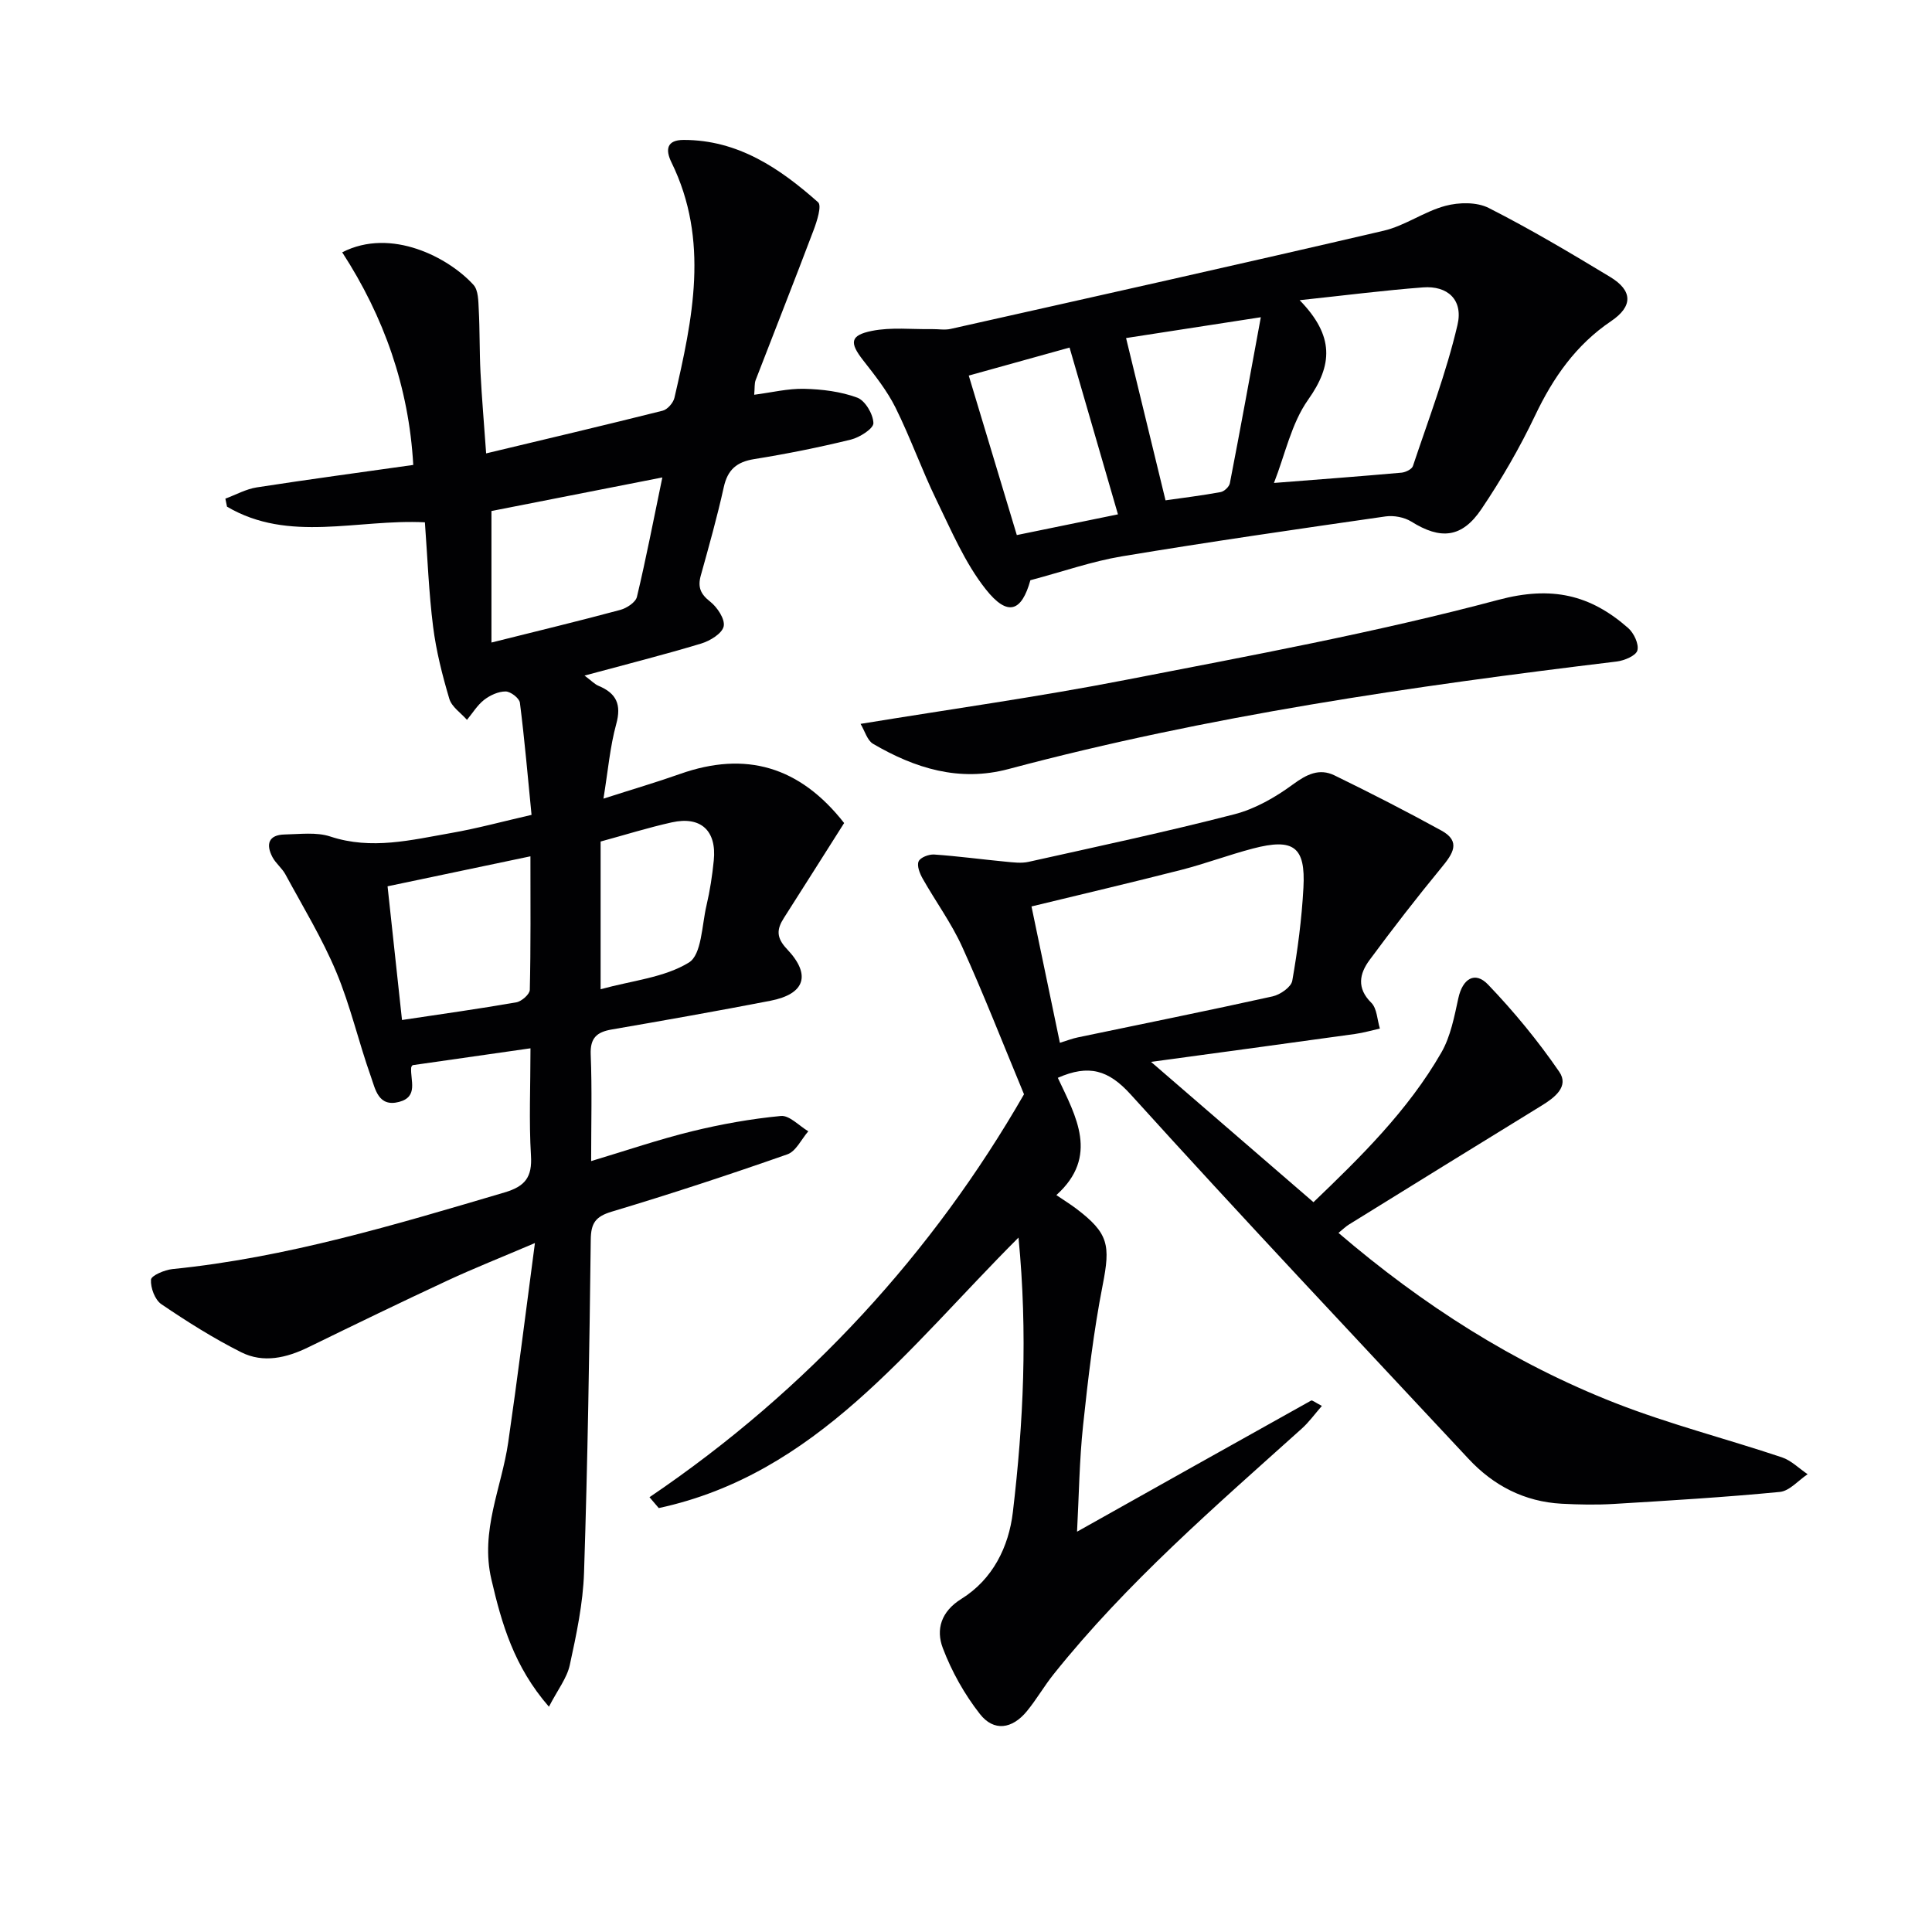
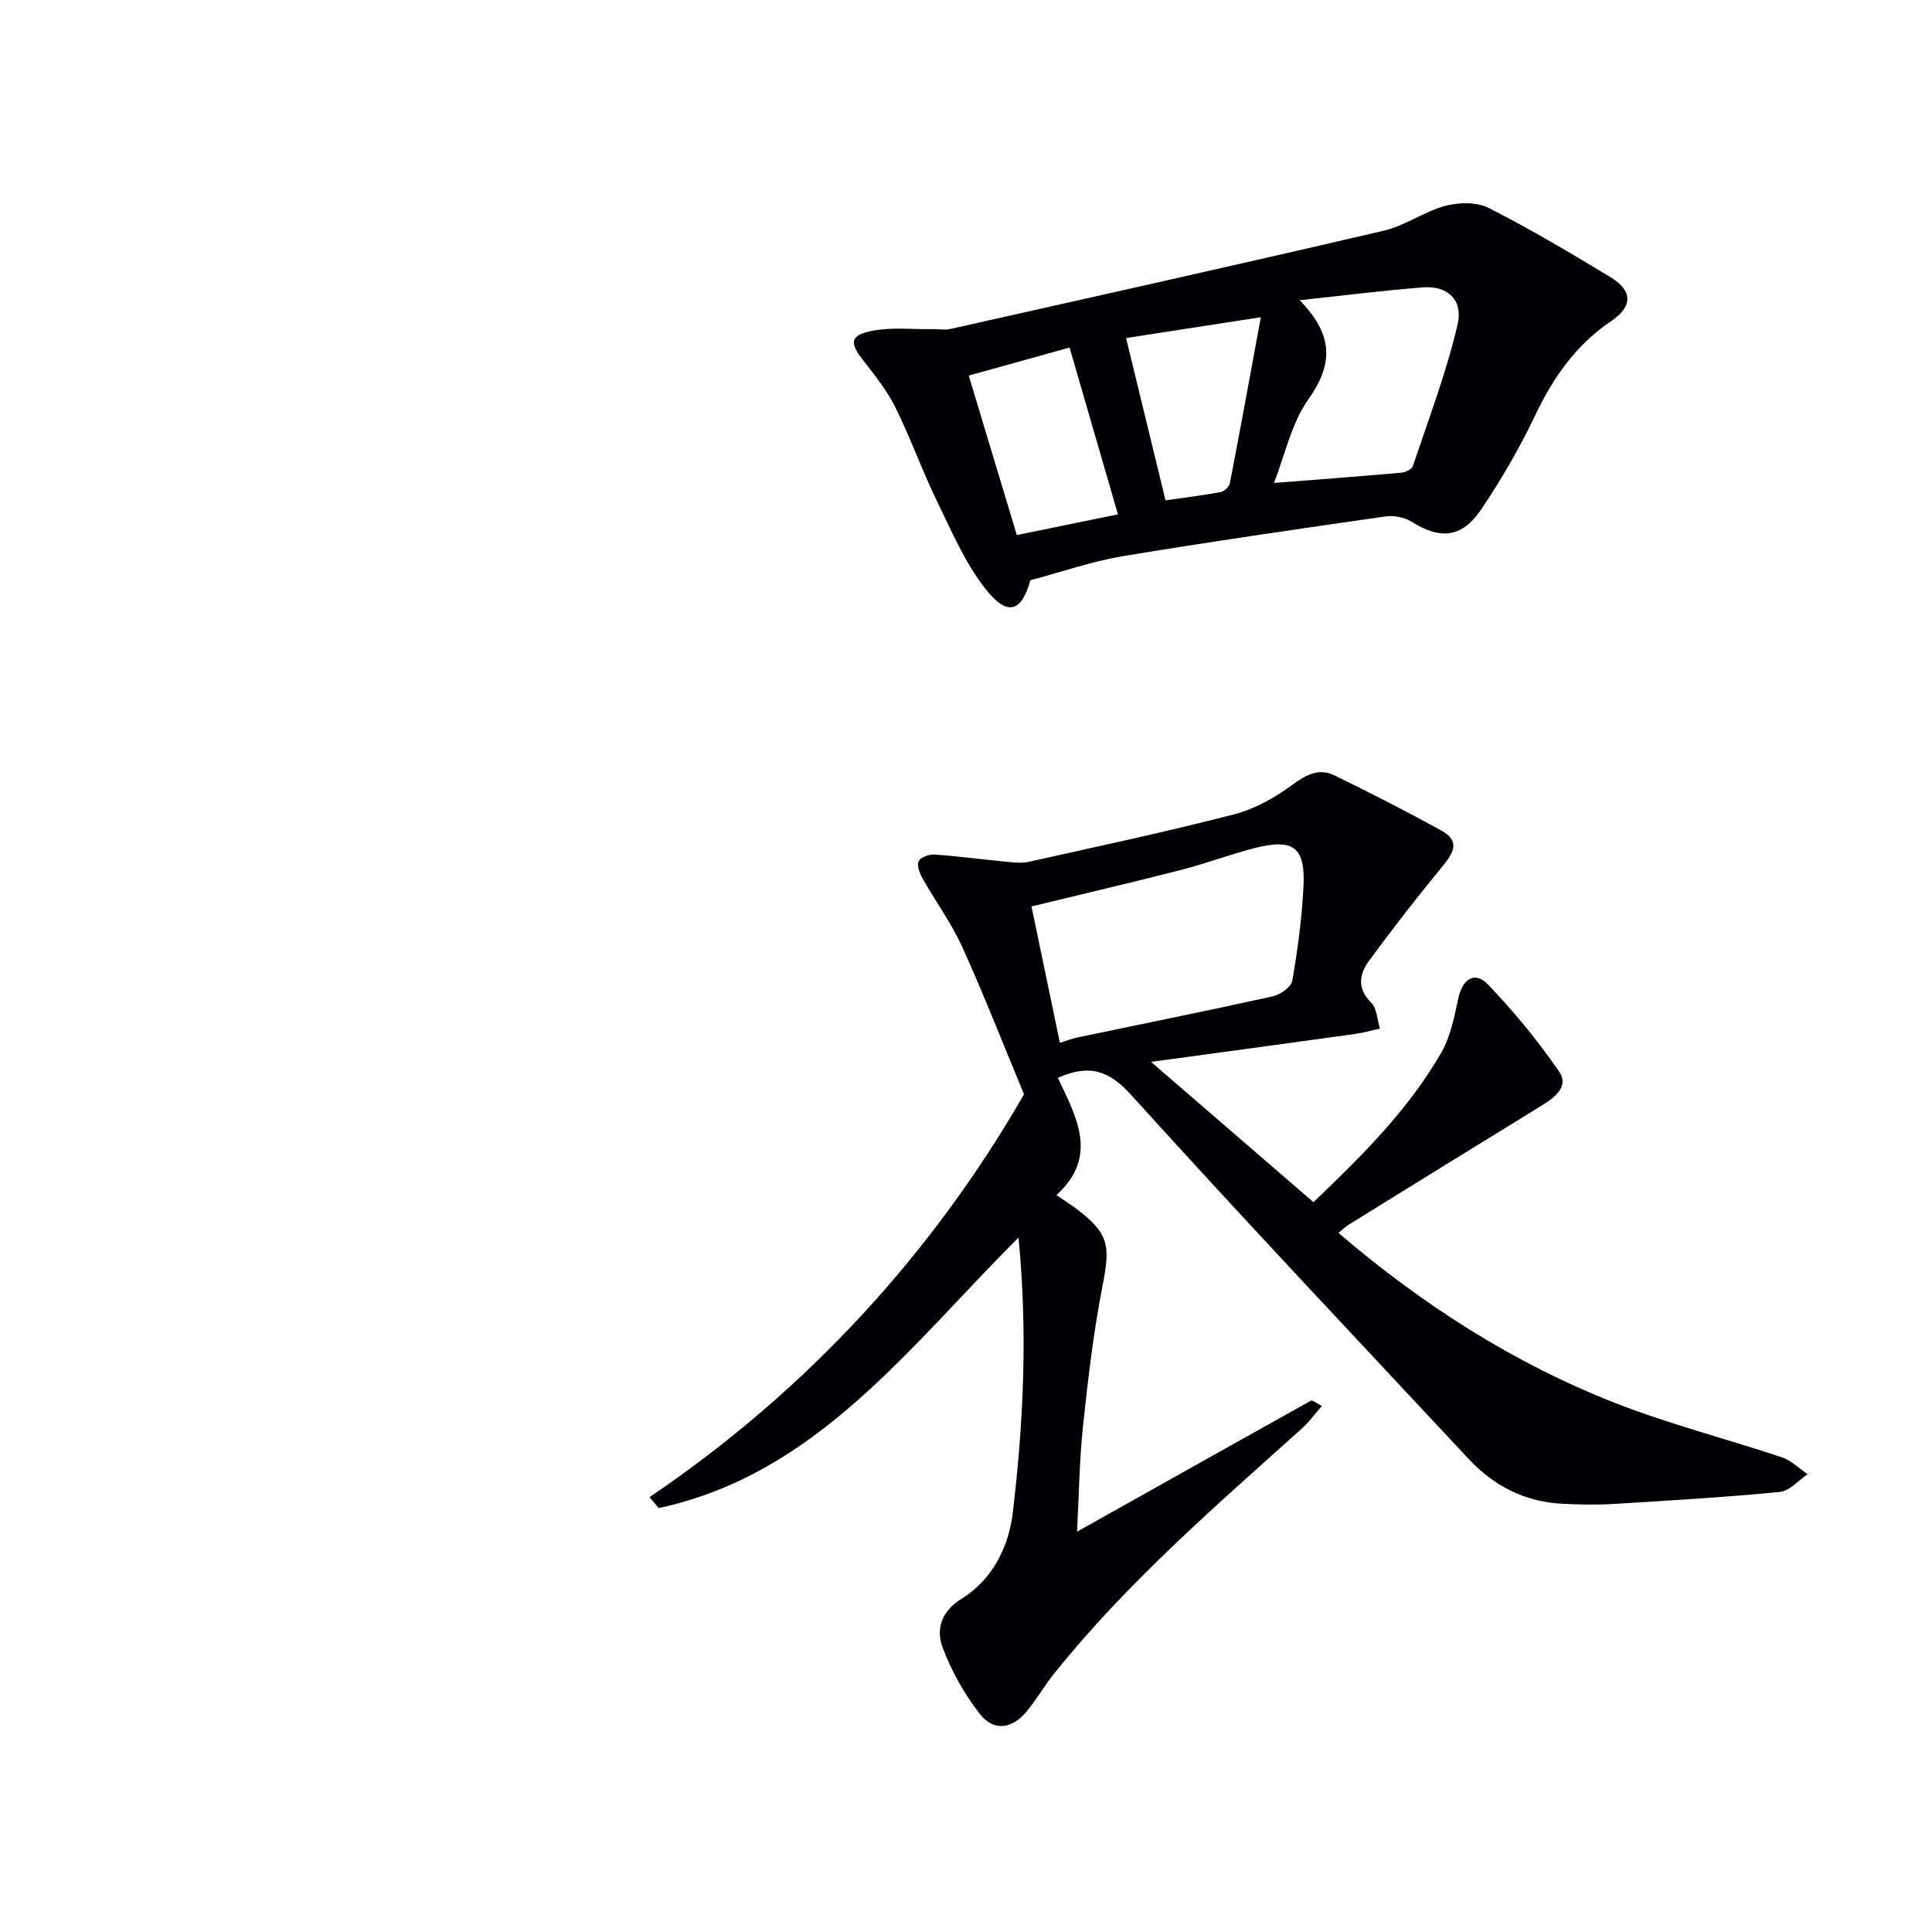
<svg xmlns="http://www.w3.org/2000/svg" enable-background="new 0 0 400 400" viewBox="0 0 400 400">
  <g fill="#010103">
-     <path d="m109.83 217.04c-8.49 1.22-16.32 2.34-24.39 3.49.02-.03-.28.23-.31.5-.21 2.61 1.56 6.04-2.51 7.11-4.32 1.13-4.92-2.7-5.84-5.27-2.55-7.17-4.24-14.68-7.18-21.68-2.92-6.96-6.9-13.49-10.51-20.16-.7-1.29-1.99-2.27-2.68-3.57-1.41-2.68-.81-4.63 2.55-4.69 3.15-.06 6.55-.53 9.42.42 8.53 2.82 16.77.72 25.05-.73 5.37-.94 10.65-2.38 16.62-3.75-.77-7.79-1.43-15.53-2.41-23.22-.12-.94-1.93-2.33-2.96-2.33-1.49-.01-3.21.78-4.44 1.73-1.41 1.1-2.39 2.74-3.56 4.15-1.26-1.44-3.16-2.69-3.65-4.35-1.45-4.88-2.72-9.88-3.36-14.93-.89-7.05-1.15-14.17-1.7-21.62-13.97-.71-28.14 4.32-40.97-3.24-.11-.55-.23-1.11-.34-1.66 2.16-.8 4.26-1.98 6.49-2.33 10.79-1.67 21.61-3.12 32.41-4.65-.9-16.08-6.06-30.7-14.71-44.02 10.18-5.22 22.1 1.13 27.18 6.74 1.02 1.12 1 3.37 1.09 5.12.23 4.32.14 8.66.36 12.98.27 5.29.73 10.56 1.17 16.79 12.5-2.99 24.55-5.83 36.55-8.84 1-.25 2.2-1.63 2.44-2.69 3.76-16.27 7.29-32.58-.62-48.72-1.29-2.63-1.01-4.65 2.53-4.65 11.25 0 19.9 5.87 27.83 12.91.79.7-.23 3.91-.93 5.76-3.92 10.38-8.01 20.7-12 31.05-.28.73-.17 1.61-.3 3.04 3.63-.47 7-1.31 10.36-1.23 3.7.09 7.55.56 10.98 1.83 1.64.61 3.29 3.42 3.34 5.27.03 1.13-2.83 2.96-4.65 3.41-6.61 1.62-13.3 2.96-20.02 4.04-3.63.58-5.51 2.18-6.31 5.81-1.36 6.15-3.07 12.23-4.76 18.3-.66 2.38-.08 3.82 1.94 5.4 1.48 1.16 3.12 3.64 2.8 5.12-.33 1.49-2.83 3.01-4.66 3.56-7.71 2.33-15.53 4.3-24.15 6.63 1.47 1.1 2.11 1.8 2.91 2.13 3.7 1.54 4.77 3.87 3.65 7.93-1.28 4.67-1.69 9.57-2.64 15.42 6.16-1.98 11.05-3.41 15.85-5.11 13.62-4.82 24.81-1.54 33.98 10.16-4.14 6.53-8.29 13.1-12.47 19.65-1.5 2.34-1.62 4.07.63 6.44 5.09 5.36 3.73 9.32-3.44 10.71-10.91 2.11-21.86 4.05-32.82 5.94-3.1.53-4.51 1.74-4.37 5.2.29 7.12.09 14.26.09 22.05 7.35-2.2 14.02-4.49 20.85-6.16 6.05-1.48 12.24-2.59 18.43-3.18 1.78-.17 3.78 2.05 5.68 3.17-1.43 1.64-2.55 4.15-4.33 4.77-12.03 4.22-24.16 8.21-36.37 11.87-3.36 1.01-4.3 2.38-4.34 5.79-.28 22.97-.64 45.95-1.39 68.91-.21 6.42-1.58 12.85-2.95 19.16-.59 2.72-2.52 5.15-4.32 8.64-7.23-8.31-9.77-17.14-11.92-26.39-2.34-10.06 2.12-18.93 3.49-28.34 1.93-13.28 3.58-26.6 5.53-41.27-7.02 3-12.66 5.23-18.14 7.78-9.63 4.48-19.19 9.12-28.74 13.78-4.54 2.22-9.33 3.35-13.91 1.06-5.74-2.88-11.23-6.35-16.55-9.96-1.34-.91-2.26-3.4-2.15-5.08.06-.85 2.81-2.02 4.43-2.19 23.61-2.37 46.17-9.19 68.78-15.87 4.26-1.26 5.74-3.17 5.46-7.64-.43-7.12-.1-14.29-.1-22.2zm-8.08-84.01c9.7-2.43 18.22-4.48 26.68-6.76 1.33-.36 3.17-1.56 3.44-2.7 1.9-7.94 3.44-15.97 5.26-24.72-12.57 2.47-24.41 4.79-35.38 6.95zm-18.52 78.15c8.32-1.25 16.01-2.32 23.67-3.66 1.09-.19 2.76-1.66 2.79-2.57.21-8.92.13-17.86.13-27.66-10.32 2.17-19.91 4.18-29.58 6.21 1.02 9.57 1.98 18.43 2.99 27.68zm41.12-6.37c6.54-1.8 13.19-2.4 18.28-5.53 2.65-1.63 2.67-7.69 3.64-11.81.72-3.06 1.2-6.2 1.51-9.33.62-6.16-2.68-9.21-8.68-7.88-4.92 1.09-9.74 2.61-14.75 3.97z" />
    <path d="m210.87 256.23c-22.88 22.86-41.86 48.97-74.48 56-.64-.75-1.28-1.5-1.92-2.25 32.86-22.24 58.76-50.76 77.54-83.42-4.54-10.93-8.4-20.85-12.8-30.53-2.24-4.93-5.5-9.38-8.18-14.12-.6-1.06-1.24-2.66-.84-3.57.35-.82 2.14-1.5 3.23-1.42 4.94.34 9.85 1.01 14.78 1.48 1.57.15 3.24.37 4.74.04 14.23-3.17 28.5-6.21 42.61-9.85 4.31-1.11 8.51-3.52 12.13-6.18 2.85-2.1 5.47-3.4 8.6-1.88 7.47 3.64 14.87 7.43 22.15 11.43 4.15 2.28 2.32 4.85.03 7.64-5.15 6.26-10.12 12.67-14.93 19.19-2.06 2.8-2.69 5.79.38 8.82 1.19 1.18 1.22 3.52 1.78 5.34-1.7.38-3.39.88-5.12 1.12-13.96 1.94-27.92 3.83-42.26 5.78 11.4 9.84 22.38 19.33 33.63 29.05 9.65-9.26 19.55-18.92 26.49-31.01 1.91-3.33 2.67-7.41 3.51-11.25.87-3.98 3.41-5.65 6.14-2.8 5.37 5.6 10.35 11.66 14.74 18.05 2.1 3.05-.94 5.36-3.67 7.03-13.32 8.17-26.6 16.4-39.89 24.62-.67.42-1.24.99-2.14 1.72 17.43 14.92 36.27 26.98 57.3 35.22 11.24 4.4 23.02 7.4 34.49 11.24 1.95.65 3.57 2.31 5.34 3.5-1.92 1.28-3.75 3.48-5.77 3.67-11.41 1.1-22.86 1.79-34.3 2.48-3.61.22-7.25.15-10.87-.04-7.68-.42-14.08-3.73-19.27-9.3-23.39-25.07-46.93-50-69.93-75.42-4.61-5.09-8.67-6.29-15.1-3.46 3.76 7.99 8.59 16.27-.3 24.28 1.67 1.13 2.92 1.91 4.09 2.79 6.75 5.11 7.12 7.56 5.5 15.83-1.88 9.59-3.03 19.34-4.06 29.07-.77 7.21-.85 14.49-1.25 22 16.47-9.24 32.46-18.22 48.47-27.15.23-.13.84.4 2.22 1.11-1.5 1.72-2.67 3.35-4.12 4.66-17.95 16.14-36.26 31.92-51.41 50.88-1.97 2.46-3.55 5.24-5.55 7.67-3.04 3.7-6.84 4.26-9.72.58-3.2-4.08-5.84-8.8-7.68-13.65-1.46-3.84-.38-7.57 3.86-10.2 6.48-4.03 9.79-10.76 10.64-17.93 2.18-18.45 3.1-37.03 1.17-56.86zm2.69-68.56c2.06 9.9 3.96 19.02 5.88 28.23 1.5-.46 2.58-.89 3.71-1.12 13.45-2.81 26.92-5.52 40.33-8.49 1.57-.35 3.84-1.92 4.07-3.23 1.12-6.36 1.96-12.8 2.31-19.25.47-8.5-2.03-10.34-10.46-8.13-4.97 1.3-9.79 3.12-14.76 4.4-10.41 2.66-20.86 5.11-31.08 7.59z" />
    <path d="m213.33 120.13c-1.81 6.5-4.69 7.63-9.25 1.86-4.31-5.45-7.12-12.15-10.21-18.49-3.04-6.26-5.37-12.87-8.46-19.1-1.75-3.51-4.26-6.68-6.7-9.8-2.84-3.63-2.76-5.17 1.79-6.09 4.03-.81 8.32-.3 12.5-.37 1.27-.02 2.6.23 3.81-.04 29.9-6.71 59.81-13.37 89.66-20.33 4.42-1.03 8.37-3.97 12.78-5.15 2.8-.75 6.5-.82 8.98.44 8.58 4.35 16.88 9.29 25.12 14.27 4.74 2.86 4.73 6.11.21 9.16-7.27 4.91-12 11.68-15.73 19.53-3.19 6.7-6.96 13.21-11.11 19.37-4.06 6.03-8.48 6.38-14.52 2.6-1.46-.91-3.63-1.31-5.34-1.07-18.22 2.62-36.45 5.25-54.61 8.27-6.16 1.03-12.14 3.14-18.92 4.94zm55.75-57.98c7.22 7.42 6.84 13.43 1.76 20.6-3.48 4.91-4.77 11.36-7.08 17.24 9.33-.73 17.87-1.37 26.41-2.13.85-.08 2.14-.71 2.36-1.37 3.24-9.7 6.91-19.31 9.23-29.23 1.22-5.24-2.1-8.14-7.12-7.76-8.06.61-16.07 1.64-25.56 2.65zm-58.56 48.63c7.19-1.47 14.22-2.91 20.94-4.29-3.43-11.81-6.76-23.27-10.02-34.53-7.19 2-14.14 3.93-20.87 5.8 3.28 10.93 6.61 21.95 9.95 33.02zm50.52-45.1c-10.83 1.68-19.78 3.06-27.9 4.31 2.76 11.36 5.44 22.38 8.17 33.6 3.67-.53 7.57-1 11.41-1.71.75-.14 1.77-1.1 1.91-1.83 2.16-11.14 4.19-22.31 6.41-34.37z" />
-     <path d="m178.17 149.87c18.83-3.08 36.9-5.6 54.77-9.08 25.87-5.03 51.86-9.82 77.29-16.6 11.07-2.95 19.04-1.04 26.87 5.84 1.18 1.04 2.26 3.33 1.9 4.64-.3 1.09-2.7 2.1-4.28 2.29-42.38 5.12-84.58 11.24-125.91 22.26-10.2 2.72-19.36-.14-28.05-5.22-1.21-.71-1.71-2.66-2.59-4.13z" />
  </g>
</svg>